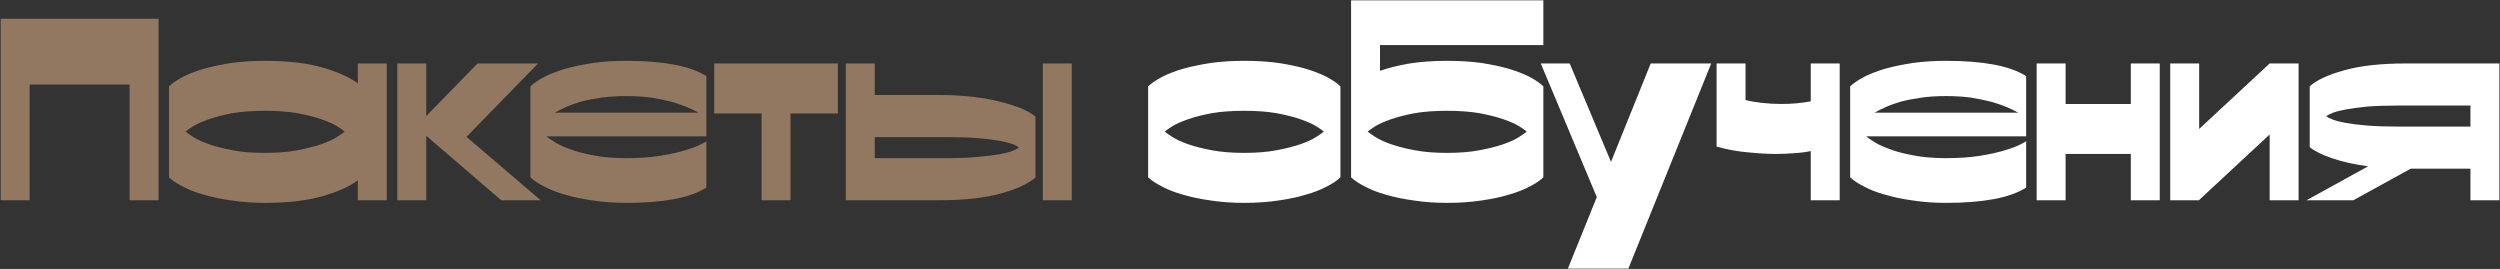
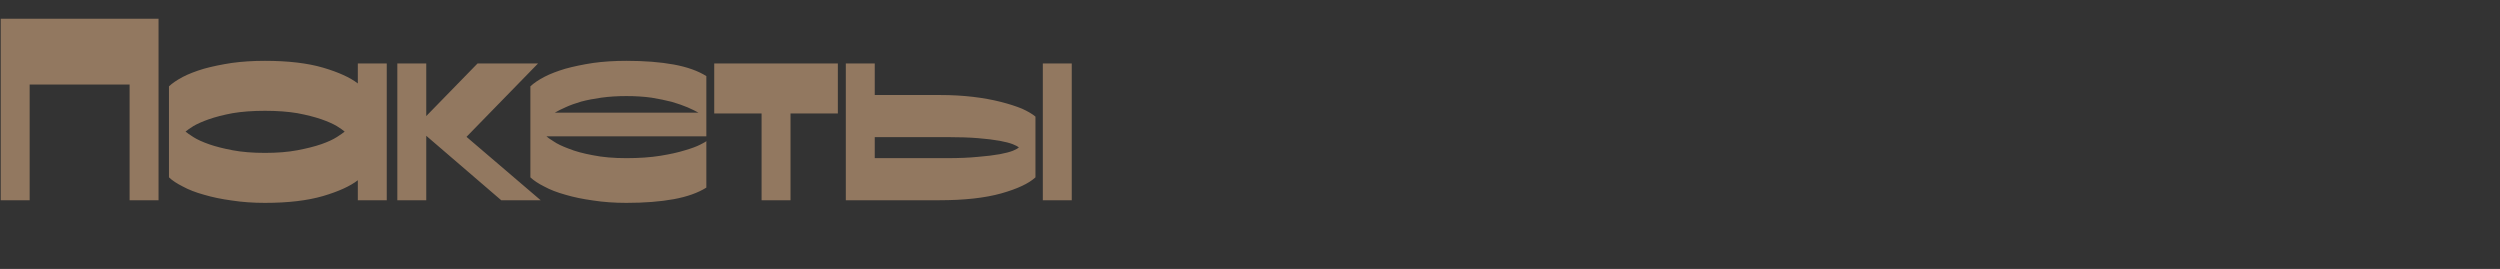
<svg xmlns="http://www.w3.org/2000/svg" width="2110" height="227" viewBox="0 0 2110 227" fill="none">
  <rect x="0" y="0" width="2110" height="227" fill="#333333" stroke="none" />
  <path d="M133.804 15.82V169H109.384V71.32H25.024V169H0.604V15.82H133.804ZM142.606 72.874C145.418 70.21 149.34 67.546 154.372 64.882C159.256 62.366 165.176 60.072 172.132 58C179.088 56.076 186.932 54.448 195.664 53.116C204.248 51.932 213.572 51.34 223.636 51.34C243.172 51.34 259.526 53.264 272.698 57.112C285.722 60.96 295.49 65.4 302.002 70.432V53.56H326.422V169H302.002V152.128C295.49 157.16 285.722 161.6 272.698 165.448C259.526 169.296 243.172 171.22 223.636 171.22C213.572 171.22 204.248 170.554 195.664 169.222C186.932 168.038 179.088 166.41 172.132 164.338C165.176 162.414 159.256 160.12 154.372 157.456C149.34 154.94 145.418 152.35 142.606 149.686V72.874ZM223.636 129.04C233.996 129.04 243.098 128.3 250.942 126.82C258.786 125.34 265.52 123.638 271.144 121.714C276.62 119.79 280.986 117.792 284.242 115.72C287.498 113.648 289.718 112.094 290.902 111.058C289.718 110.022 287.498 108.468 284.242 106.396C280.986 104.472 276.62 102.548 271.144 100.624C265.52 98.7 258.786 96.998 250.942 95.518C243.098 94.186 233.996 93.52 223.636 93.52C213.276 93.52 204.174 94.186 196.33 95.518C188.486 96.998 181.826 98.7 176.35 100.624C170.874 102.548 166.508 104.472 163.252 106.396C159.996 108.468 157.776 110.022 156.592 111.058C157.776 112.094 159.996 113.648 163.252 115.72C166.508 117.792 170.874 119.79 176.35 121.714C181.826 123.638 188.486 125.34 196.33 126.82C204.174 128.3 213.276 129.04 223.636 129.04ZM359.758 53.56V97.96L403.048 53.56H454.108L393.724 115.498L456.328 169H423.028L359.758 114.61V169H335.338V53.56H359.758ZM596.157 158.344C589.053 162.784 579.877 166.04 568.629 168.112C557.233 170.184 543.913 171.22 528.669 171.22C518.605 171.22 509.281 170.554 500.697 169.222C491.965 168.038 484.121 166.41 477.165 164.338C470.209 162.414 464.289 160.12 459.405 157.456C454.373 154.94 450.451 152.35 447.639 149.686V72.874C450.451 70.21 454.373 67.546 459.405 64.882C464.289 62.366 470.209 60.072 477.165 58C484.121 56.076 491.965 54.448 500.697 53.116C509.281 51.932 518.605 51.34 528.669 51.34C543.913 51.34 557.233 52.376 568.629 54.448C579.877 56.52 589.053 59.776 596.157 64.216V115.054H461.181C462.069 115.942 464.067 117.348 467.175 119.272C470.135 121.344 474.427 123.416 480.051 125.488C485.527 127.708 492.335 129.558 500.475 131.038C508.467 132.666 517.865 133.48 528.669 133.48C539.473 133.48 549.019 132.814 557.307 131.482C565.595 130.15 572.551 128.596 578.175 126.82C583.799 125.192 588.165 123.564 591.273 121.936C594.233 120.456 595.861 119.494 596.157 119.05V158.344ZM528.669 81.088C520.973 81.088 513.943 81.532 507.579 82.42C501.215 83.308 495.517 84.418 490.485 85.75C485.453 87.23 481.161 88.784 477.609 90.412C473.909 92.04 470.801 93.594 468.285 95.074H589.497C587.129 93.742 584.095 92.262 580.395 90.634C576.547 89.006 572.107 87.452 567.075 85.972C561.895 84.64 556.123 83.456 549.759 82.42C543.395 81.532 536.365 81.088 528.669 81.088ZM707.154 53.56V95.74H667.194V169H642.774V95.74H602.814V53.56H707.154ZM873.928 149.686C868.304 154.866 858.684 159.38 845.068 163.228C831.304 167.076 813.84 169 792.676 169H713.866V53.56H738.286V80.2H793.564C803.332 80.2 812.582 80.718 821.314 81.754C829.898 82.79 837.668 84.196 844.624 85.972C851.58 87.748 857.574 89.672 862.606 91.744C867.49 93.964 871.264 96.184 873.928 98.404V149.686ZM799.336 133.48C809.548 133.48 818.28 133.11 825.532 132.37C832.784 131.778 838.852 131.038 843.736 130.15C848.472 129.262 852.172 128.3 854.836 127.264C857.352 126.228 859.054 125.266 859.942 124.378C859.054 123.638 857.352 122.75 854.836 121.714C852.172 120.678 848.472 119.716 843.736 118.828C838.852 117.94 832.784 117.2 825.532 116.608C818.28 116.016 809.548 115.72 799.336 115.72H738.286V133.48H799.336ZM904.564 169H880.144V53.56H904.564V169Z" fill="#927860" />
-   <path d="M969.036 72.874C971.848 70.21 975.77 67.546 980.802 64.882C985.686 62.366 991.606 60.072 998.562 58C1005.52 56.076 1013.36 54.448 1022.09 53.116C1030.68 51.932 1040 51.34 1050.07 51.34C1060.57 51.34 1070.19 51.932 1078.93 53.116C1087.51 54.448 1095.21 56.076 1102.01 58C1108.82 60.072 1114.74 62.366 1119.77 64.882C1124.66 67.546 1128.51 70.21 1131.32 72.874V149.686C1128.51 152.35 1124.66 154.94 1119.77 157.456C1114.74 160.12 1108.82 162.414 1102.01 164.338C1095.21 166.41 1087.51 168.038 1078.93 169.222C1070.19 170.554 1060.57 171.22 1050.07 171.22C1040 171.22 1030.68 170.554 1022.09 169.222C1013.36 168.038 1005.52 166.41 998.562 164.338C991.606 162.414 985.686 160.12 980.802 157.456C975.77 154.94 971.848 152.35 969.036 149.686V72.874ZM1050.07 129.04C1060.43 129.04 1069.53 128.3 1077.37 126.82C1085.22 125.34 1091.95 123.638 1097.57 121.714C1103.05 119.79 1107.42 117.792 1110.67 115.72C1113.93 113.648 1116.15 112.094 1117.33 111.058C1116.15 110.022 1113.93 108.468 1110.67 106.396C1107.42 104.472 1103.05 102.548 1097.57 100.624C1091.95 98.7 1085.22 96.998 1077.37 95.518C1069.53 94.186 1060.43 93.52 1050.07 93.52C1039.71 93.52 1030.6 94.186 1022.76 95.518C1014.92 96.998 1008.26 98.7 1002.78 100.624C997.304 102.548 992.938 104.472 989.682 106.396C986.426 108.468 984.206 110.022 983.022 111.058C984.206 112.094 986.426 113.648 989.682 115.72C992.938 117.792 997.304 119.79 1002.78 121.714C1008.26 123.638 1014.92 125.34 1022.76 126.82C1030.6 128.3 1039.71 129.04 1050.07 129.04ZM1302.59 0.28V38.02H1164.73V59.776C1171.98 57.26 1180.34 55.188 1189.81 53.56C1199.28 52.08 1209.79 51.34 1221.34 51.34C1231.84 51.34 1241.46 51.932 1250.2 53.116C1258.78 54.448 1266.48 56.076 1273.28 58C1280.09 60.072 1286.01 62.366 1291.04 64.882C1295.93 67.546 1299.78 70.21 1302.59 72.874V149.686C1299.78 152.35 1295.93 154.94 1291.04 157.456C1286.01 160.12 1280.09 162.414 1273.28 164.338C1266.48 166.41 1258.78 168.038 1250.2 169.222C1241.46 170.554 1231.84 171.22 1221.34 171.22C1211.27 171.22 1201.95 170.554 1193.36 169.222C1184.63 168.038 1176.79 166.41 1169.83 164.338C1162.88 162.414 1156.96 160.12 1152.07 157.456C1147.04 154.94 1143.12 152.35 1140.31 149.686V0.28H1302.59ZM1221.34 129.04C1231.7 129.04 1240.8 128.3 1248.64 126.82C1256.49 125.34 1263.22 123.638 1268.84 121.714C1274.32 119.79 1278.69 117.792 1281.94 115.72C1285.2 113.648 1287.42 112.094 1288.6 111.058C1287.42 110.022 1285.2 108.468 1281.94 106.396C1278.69 104.472 1274.32 102.548 1268.84 100.624C1263.22 98.7 1256.49 96.998 1248.64 95.518C1240.8 94.186 1231.7 93.52 1221.34 93.52C1210.98 93.52 1201.87 94.186 1194.03 95.518C1186.19 96.998 1179.53 98.7 1174.05 100.624C1168.57 102.548 1164.21 104.472 1160.95 106.396C1157.7 108.468 1155.48 110.022 1154.29 111.058C1155.48 112.094 1157.7 113.648 1160.95 115.72C1164.21 117.792 1168.57 119.79 1174.05 121.714C1179.53 123.638 1186.19 125.34 1194.03 126.82C1201.87 128.3 1210.98 129.04 1221.34 129.04ZM1300.41 53.56H1324.83L1359.69 136.588L1393.21 53.56H1444.27L1374.34 226.72H1323.28L1347.7 166.336L1300.41 53.56ZM1473.23 53.56V84.418C1477.22 85.454 1481.89 86.268 1487.21 86.86C1492.54 87.452 1498.02 87.748 1503.64 87.748C1512.23 87.748 1520.44 87.008 1528.28 85.528V53.56H1552.7V169H1528.28V127.486C1524.29 128.374 1519.7 128.966 1514.52 129.262C1509.34 129.706 1504.09 129.928 1498.76 129.928C1492.1 129.928 1484.33 129.484 1475.45 128.596C1466.57 127.856 1457.69 126.228 1448.81 123.712V53.56H1473.23ZM1710.06 158.344C1702.96 162.784 1693.78 166.04 1682.53 168.112C1671.14 170.184 1657.82 171.22 1642.57 171.22C1632.51 171.22 1623.18 170.554 1614.6 169.222C1605.87 168.038 1598.02 166.41 1591.07 164.338C1584.11 162.414 1578.19 160.12 1573.31 157.456C1568.28 154.94 1564.35 152.35 1561.54 149.686V72.874C1564.35 70.21 1568.28 67.546 1573.31 64.882C1578.19 62.366 1584.11 60.072 1591.07 58C1598.02 56.076 1605.87 54.448 1614.6 53.116C1623.18 51.932 1632.51 51.34 1642.57 51.34C1657.82 51.34 1671.14 52.376 1682.53 54.448C1693.78 56.52 1702.96 59.776 1710.06 64.216V115.054H1575.08C1575.97 115.942 1577.97 117.348 1581.08 119.272C1584.04 121.344 1588.33 123.416 1593.95 125.488C1599.43 127.708 1606.24 129.558 1614.38 131.038C1622.37 132.666 1631.77 133.48 1642.57 133.48C1653.38 133.48 1662.92 132.814 1671.21 131.482C1679.5 130.15 1686.45 128.596 1692.08 126.82C1697.7 125.192 1702.07 123.564 1705.18 121.936C1708.14 120.456 1709.76 119.494 1710.06 119.05V158.344ZM1642.57 81.088C1634.88 81.088 1627.85 81.532 1621.48 82.42C1615.12 83.308 1609.42 84.418 1604.39 85.75C1599.36 87.23 1595.06 88.784 1591.51 90.412C1587.81 92.04 1584.7 93.594 1582.19 95.074H1703.4C1701.03 93.742 1698 92.262 1694.3 90.634C1690.45 89.006 1686.01 87.452 1680.98 85.972C1675.8 84.64 1670.03 83.456 1663.66 82.42C1657.3 81.532 1650.27 81.088 1642.57 81.088ZM1743.36 87.748H1798.41V53.56H1822.83V169H1798.41V129.928H1743.36V169H1718.94V53.56H1743.36V87.748ZM1856.09 108.838L1915.59 53.56H1940.01V169H1915.59V113.5L1856.09 168.778V169H1831.67V53.56H1856.09V108.838ZM1998.69 140.362C1986.7 138.734 1976.49 136.44 1968.05 133.48C1959.47 130.52 1953.25 127.412 1949.4 124.156V72.874C1955.03 67.694 1964.72 63.18 1978.48 59.332C1992.1 55.484 2009.49 53.56 2030.65 53.56H2109.46V169H2085.04V142.36H2034.65L1986.25 169H1946.74L1998.69 140.362ZM2023.99 89.08C2013.78 89.08 2005.05 89.376 1997.8 89.968C1990.55 90.708 1984.55 91.522 1979.82 92.41C1974.93 93.298 1971.23 94.26 1968.72 95.296C1966.05 96.332 1964.28 97.294 1963.39 98.182C1964.28 98.922 1966.05 99.81 1968.72 100.846C1971.23 101.882 1974.93 102.844 1979.82 103.732C1984.55 104.62 1990.55 105.36 1997.8 105.952C2005.05 106.544 2013.78 106.84 2023.99 106.84H2085.04V89.08H2023.99Z" fill="white" />
</svg>